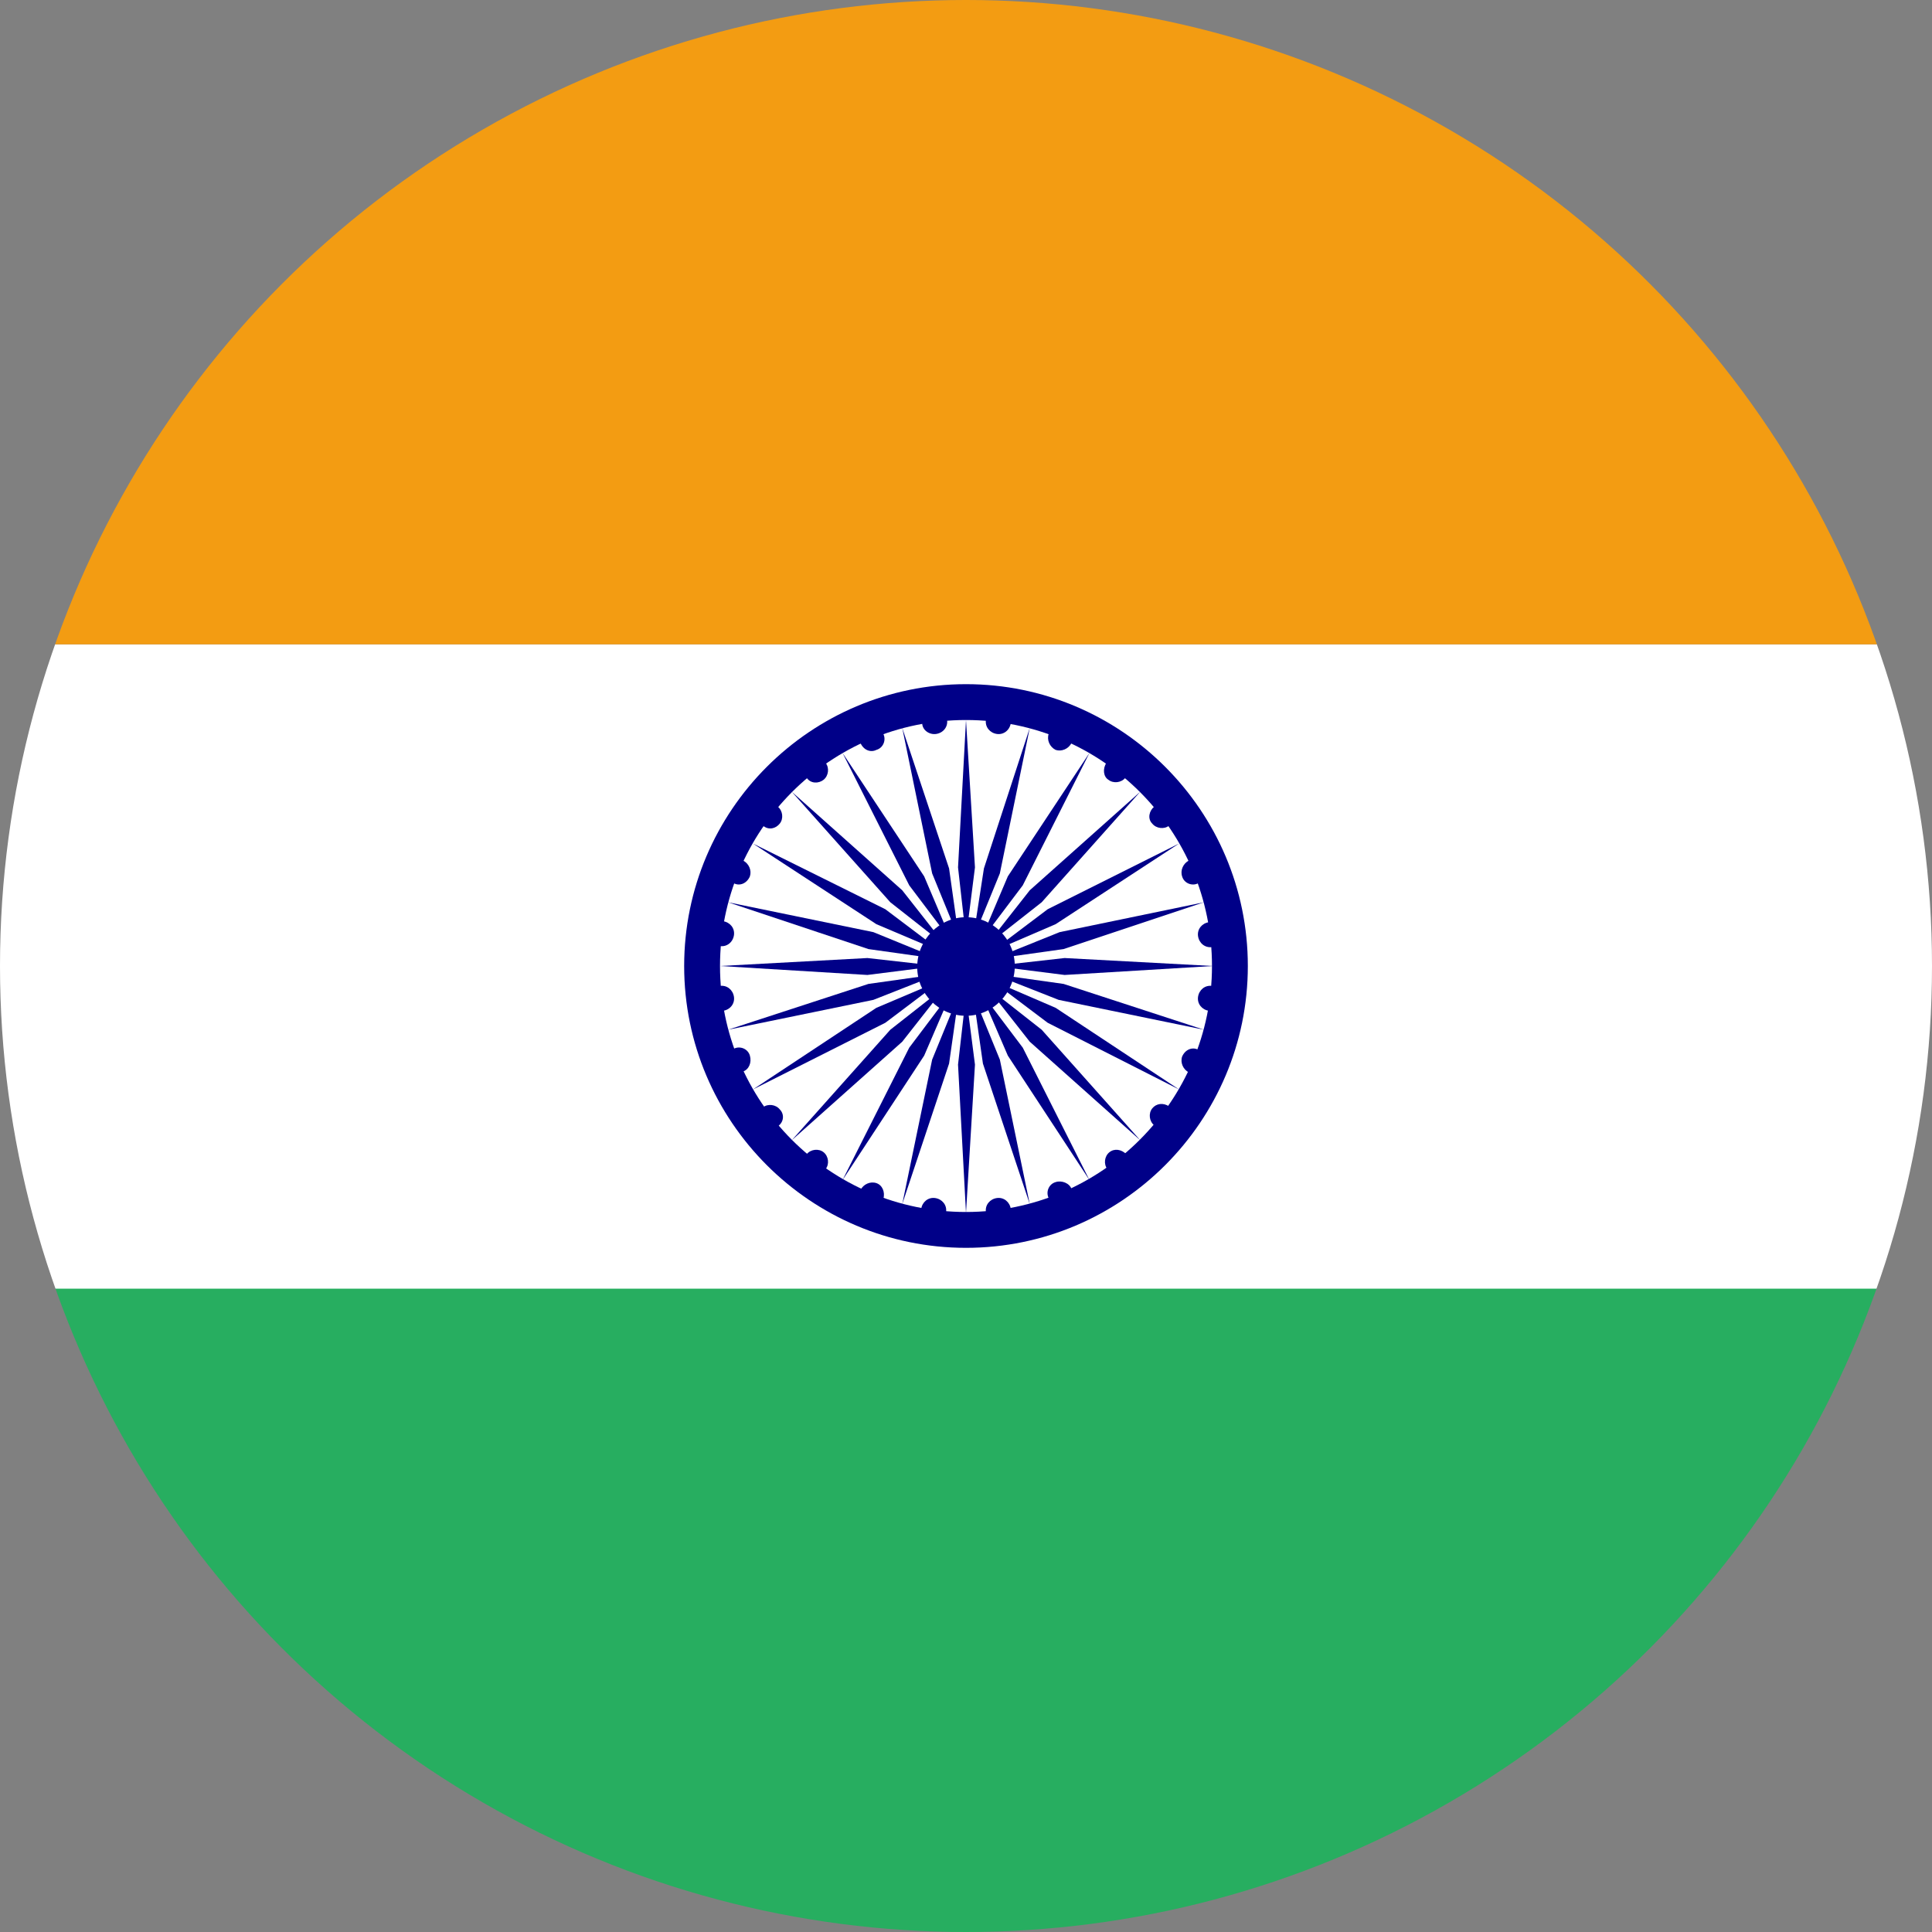
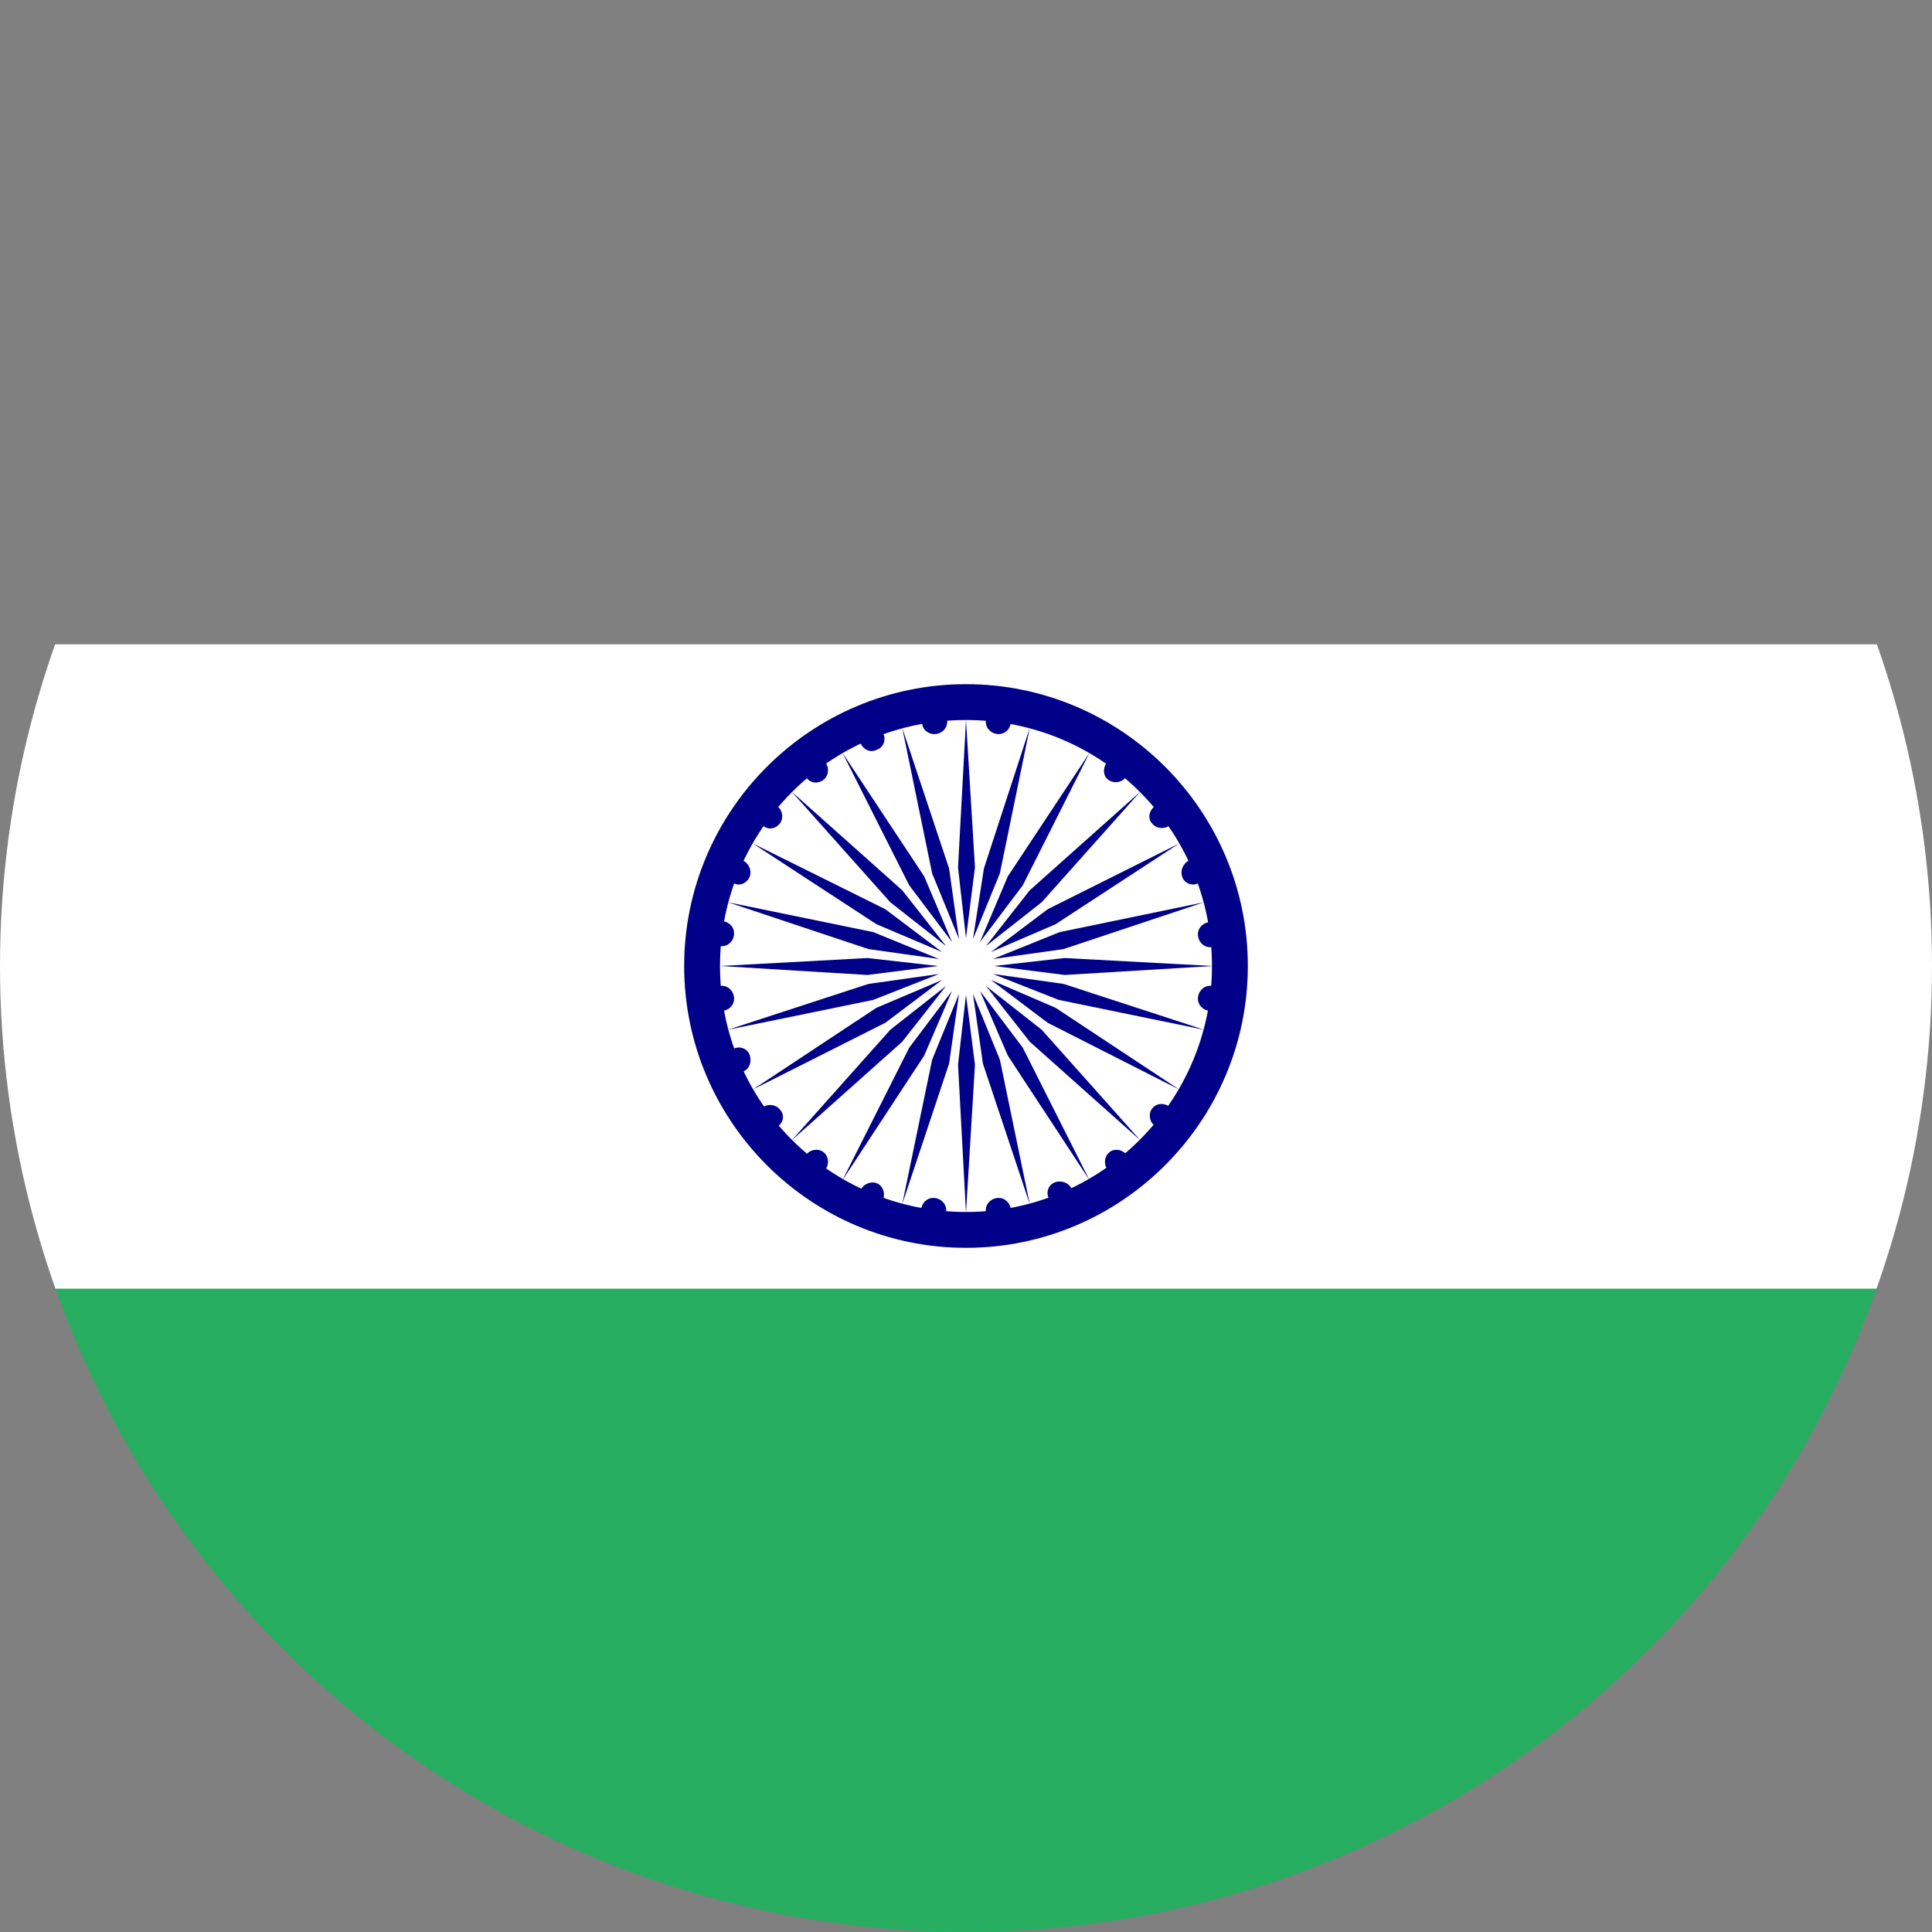
<svg xmlns="http://www.w3.org/2000/svg" xmlns:xlink="http://www.w3.org/1999/xlink" version="1.1" id="Layer_1" x="0px" y="0px" viewBox="0 0 194 194" style="enable-background:new 0 0 194 194;" xml:space="preserve">
  <rect x="0" y="0" width="194" height="194" fill="#808080" stroke="none" />
  <style type="text/css">
	.st0{clip-path:url(#SVGID_2_);fill:#27AE60;}
	.st1{clip-path:url(#SVGID_2_);fill:#FFFFFF;}
	.st2{clip-path:url(#SVGID_2_);fill:#F39C12;}
	.st3{clip-path:url(#SVGID_2_);fill:#000088;}
</style>
  <g>
    <defs>
      <circle id="SVGID_1_" cx="97" cy="97" r="97" />
    </defs>
    <clipPath id="SVGID_2_">
      <use xlink:href="#SVGID_1_" style="overflow:visible;" />
    </clipPath>
    <rect x="0" y="129.3" class="st0" width="194" height="64.7" />
    <rect x="0" y="64.7" class="st1" width="194" height="64.7" />
-     <rect x="0" y="0" class="st2" width="194" height="64.7" />
    <path class="st3" d="M97,68.7c15.6,0,28.3,12.7,28.3,28.3c0,15.6-12.7,28.3-28.3,28.3c-15.6,0-28.3-12.7-28.3-28.3   C68.7,81.4,81.4,68.7,97,68.7" />
    <path class="st1" d="M97,72.3c13.7,0,24.7,11.1,24.7,24.7s-11.1,24.7-24.7,24.7c-13.7,0-24.7-11.1-24.7-24.7S83.3,72.3,97,72.3" />
-     <path class="st3" d="M97,92.1c2.7,0,4.9,2.2,4.9,4.9S99.7,102,97,102c-2.7,0-4.9-2.2-4.9-4.9S94.3,92.1,97,92.1" />
    <path class="st3" d="M121.7,99c0.7,0.1,1.2,0.7,1.1,1.4c-0.1,0.7-0.7,1.2-1.4,1.1c-0.7-0.1-1.2-0.7-1.1-1.4   C120.4,99.4,121,98.9,121.7,99" />
    <polygon class="st3" points="97,121.8 97.9,106.9 97,99.9 96.2,106.9  " />
-     <path class="st3" d="M120.3,105.4c0.6,0.3,0.9,1,0.7,1.6c-0.3,0.6-1,0.9-1.6,0.7c-0.6-0.3-0.9-1-0.7-1.6   C119,105.4,119.7,105.1,120.3,105.4" />
    <polygon class="st3" points="90.6,120.9 95.3,106.8 96.3,99.8 93.6,106.4  " />
    <path class="st3" d="M117.4,111.1c0.5,0.4,0.6,1.2,0.2,1.7c-0.4,0.5-1.2,0.6-1.7,0.2s-0.6-1.2-0.2-1.7   C116.1,110.8,116.8,110.7,117.4,111.1" />
    <polygon class="st3" points="84.6,118.5 92.8,106 95.6,99.5 91.3,105.2  " />
    <path class="st3" d="M113.1,115.9c0.4,0.5,0.3,1.3-0.2,1.7c-0.5,0.4-1.3,0.3-1.7-0.2c-0.4-0.5-0.3-1.3,0.2-1.7   C111.9,115.3,112.6,115.4,113.1,115.9" />
    <polygon class="st3" points="79.5,114.5 90.6,104.6 95,99 89.4,103.4  " />
    <path class="st3" d="M107.6,119.4c0.3,0.6,0,1.4-0.7,1.6c-0.6,0.3-1.4,0-1.6-0.7c-0.3-0.6,0-1.4,0.7-1.6   C106.6,118.5,107.4,118.8,107.6,119.4" />
    <polygon class="st3" points="75.6,109.4 88.9,102.7 94.6,98.4 88,101.2  " />
    <path class="st3" d="M101.5,121.4c0.1,0.7-0.4,1.3-1.1,1.4c-0.7,0.1-1.3-0.4-1.4-1.1c-0.1-0.7,0.4-1.3,1.1-1.4   C100.8,120.2,101.4,120.7,101.5,121.4" />
    <polygon class="st3" points="73.1,103.4 87.7,100.4 94.3,97.8 87.2,98.8  " />
    <path class="st3" d="M95,121.7c-0.1,0.7-0.7,1.2-1.4,1.1c-0.7-0.1-1.2-0.7-1.1-1.4c0.1-0.7,0.7-1.2,1.4-1.1   C94.6,120.4,95.1,121,95,121.7" />
    <polygon class="st3" points="72.3,97 87.1,97.9 94.2,97 87.1,96.2  " />
    <path class="st3" d="M88.7,120.4c-0.3,0.6-1,0.9-1.6,0.7c-0.6-0.3-0.9-1-0.7-1.6c0.3-0.6,1-0.9,1.6-0.7   C88.6,119,88.9,119.7,88.7,120.4" />
    <polygon class="st3" points="73.1,90.6 87.2,95.3 94.3,96.3 87.7,93.6  " />
    <path class="st3" d="M82.9,117.4c-0.4,0.5-1.2,0.6-1.7,0.2c-0.5-0.4-0.6-1.2-0.2-1.7s1.2-0.6,1.7-0.2S83.3,116.9,82.9,117.4" />
    <polygon class="st3" points="75.6,84.7 88,92.8 94.6,95.6 88.9,91.3  " />
    <path class="st3" d="M78.1,113.1c-0.5,0.4-1.3,0.3-1.7-0.2s-0.3-1.3,0.2-1.7c0.5-0.4,1.3-0.3,1.7,0.2   C78.8,111.9,78.7,112.7,78.1,113.1" />
    <polygon class="st3" points="79.5,79.5 89.4,90.6 95,95 90.6,89.4  " />
    <path class="st3" d="M74.6,107.6c-0.6,0.3-1.4,0-1.6-0.7c-0.3-0.6,0-1.4,0.7-1.6c0.6-0.3,1.4,0,1.6,0.7   C75.5,106.7,75.2,107.4,74.6,107.6" />
    <polygon class="st3" points="84.6,75.6 91.3,88.9 95.6,94.6 92.8,88  " />
    <path class="st3" d="M72.6,101.5c-0.7,0.1-1.3-0.4-1.4-1.1c-0.1-0.7,0.4-1.3,1.1-1.4c0.7-0.1,1.3,0.4,1.4,1.1   C73.8,100.8,73.3,101.4,72.6,101.5" />
    <polygon class="st3" points="90.6,73.1 93.6,87.7 96.3,94.3 95.3,87.2  " />
    <path class="st3" d="M72.3,95c-0.7-0.1-1.2-0.7-1.1-1.4c0.1-0.7,0.7-1.2,1.4-1.1c0.7,0.1,1.2,0.7,1.1,1.4   C73.6,94.6,73,95.1,72.3,95" />
    <polygon class="st3" points="97,72.3 96.2,87.1 97,94.2 97.9,87.1  " />
    <path class="st3" d="M73.7,88.7c-0.6-0.3-0.9-1-0.7-1.6c0.3-0.6,1-0.9,1.6-0.7c0.6,0.3,0.9,1,0.7,1.6C75,88.7,74.3,89,73.7,88.7" />
    <polygon class="st3" points="103.4,73.1 98.8,87.2 97.7,94.3 100.4,87.7  " />
    <path class="st3" d="M76.6,82.9c-0.5-0.4-0.6-1.2-0.2-1.7c0.4-0.5,1.2-0.6,1.7-0.2c0.5,0.4,0.6,1.2,0.2,1.7S77.2,83.4,76.6,82.9" />
    <polygon class="st3" points="109.4,75.6 101.2,88 98.4,94.6 102.7,88.9  " />
    <path class="st3" d="M81,78.1c-0.4-0.5-0.3-1.3,0.2-1.7c0.5-0.4,1.3-0.3,1.7,0.2c0.4,0.5,0.3,1.3-0.2,1.7S81.4,78.7,81,78.1" />
    <polygon class="st3" points="114.5,79.5 103.4,89.4 99,95 104.6,90.6  " />
    <path class="st3" d="M86.4,74.6c-0.3-0.6,0-1.4,0.7-1.6c0.6-0.3,1.4,0,1.6,0.7c0.3,0.6,0,1.4-0.7,1.6   C87.4,75.6,86.7,75.3,86.4,74.6" />
    <polygon class="st3" points="118.4,84.7 105.2,91.3 99.5,95.6 106,92.8  " />
    <path class="st3" d="M92.6,72.6c-0.1-0.7,0.4-1.3,1.1-1.4c0.7-0.1,1.3,0.4,1.4,1.1c0.1,0.7-0.4,1.3-1.1,1.4   C93.3,73.8,92.6,73.3,92.6,72.6" />
    <polygon class="st3" points="120.9,90.6 106.4,93.6 99.7,96.3 106.8,95.3  " />
    <path class="st3" d="M99,72.3c0.1-0.7,0.7-1.2,1.4-1.1c0.7,0.1,1.2,0.7,1.1,1.4c-0.1,0.7-0.7,1.2-1.4,1.1   C99.4,73.6,98.9,73,99,72.3" />
    <polygon class="st3" points="121.8,97 106.9,96.2 99.8,97 106.9,97.9  " />
-     <path class="st3" d="M105.3,73.7c0.3-0.6,1-0.9,1.6-0.7c0.6,0.3,0.9,1,0.7,1.6c-0.3,0.6-1,0.9-1.6,0.7   C105.4,75,105.1,74.3,105.3,73.7" />
    <polygon class="st3" points="120.9,103.4 106.8,98.8 99.7,97.8 106.3,100.4  " />
    <path class="st3" d="M111.1,76.6c0.4-0.5,1.2-0.6,1.7-0.2c0.5,0.4,0.6,1.2,0.2,1.7c-0.4,0.5-1.2,0.6-1.7,0.2   C110.8,78,110.7,77.2,111.1,76.6" />
    <polygon class="st3" points="118.4,109.4 106,101.2 99.5,98.4 105.2,102.7  " />
    <path class="st3" d="M115.9,81c0.5-0.4,1.3-0.3,1.7,0.2c0.4,0.5,0.3,1.3-0.2,1.7c-0.5,0.4-1.3,0.3-1.7-0.2   C115.2,82.2,115.4,81.4,115.9,81" />
    <polygon class="st3" points="114.5,114.5 104.6,103.4 99,99 103.4,104.6  " />
    <path class="st3" d="M119.4,86.4c0.6-0.3,1.4,0,1.6,0.7c0.3,0.6,0,1.4-0.7,1.6c-0.6,0.3-1.4,0-1.6-0.7   C118.5,87.4,118.8,86.7,119.4,86.4" />
    <polygon class="st3" points="109.4,118.5 102.7,105.2 98.4,99.5 101.2,106  " />
    <path class="st3" d="M121.4,92.6c0.7-0.1,1.3,0.4,1.4,1.1c0.1,0.7-0.4,1.3-1.1,1.4c-0.7,0.1-1.3-0.4-1.4-1.1   C120.2,93.3,120.7,92.7,121.4,92.6" />
    <polygon class="st3" points="103.4,120.9 100.4,106.4 97.7,99.8 98.7,106.8  " />
  </g>
</svg>